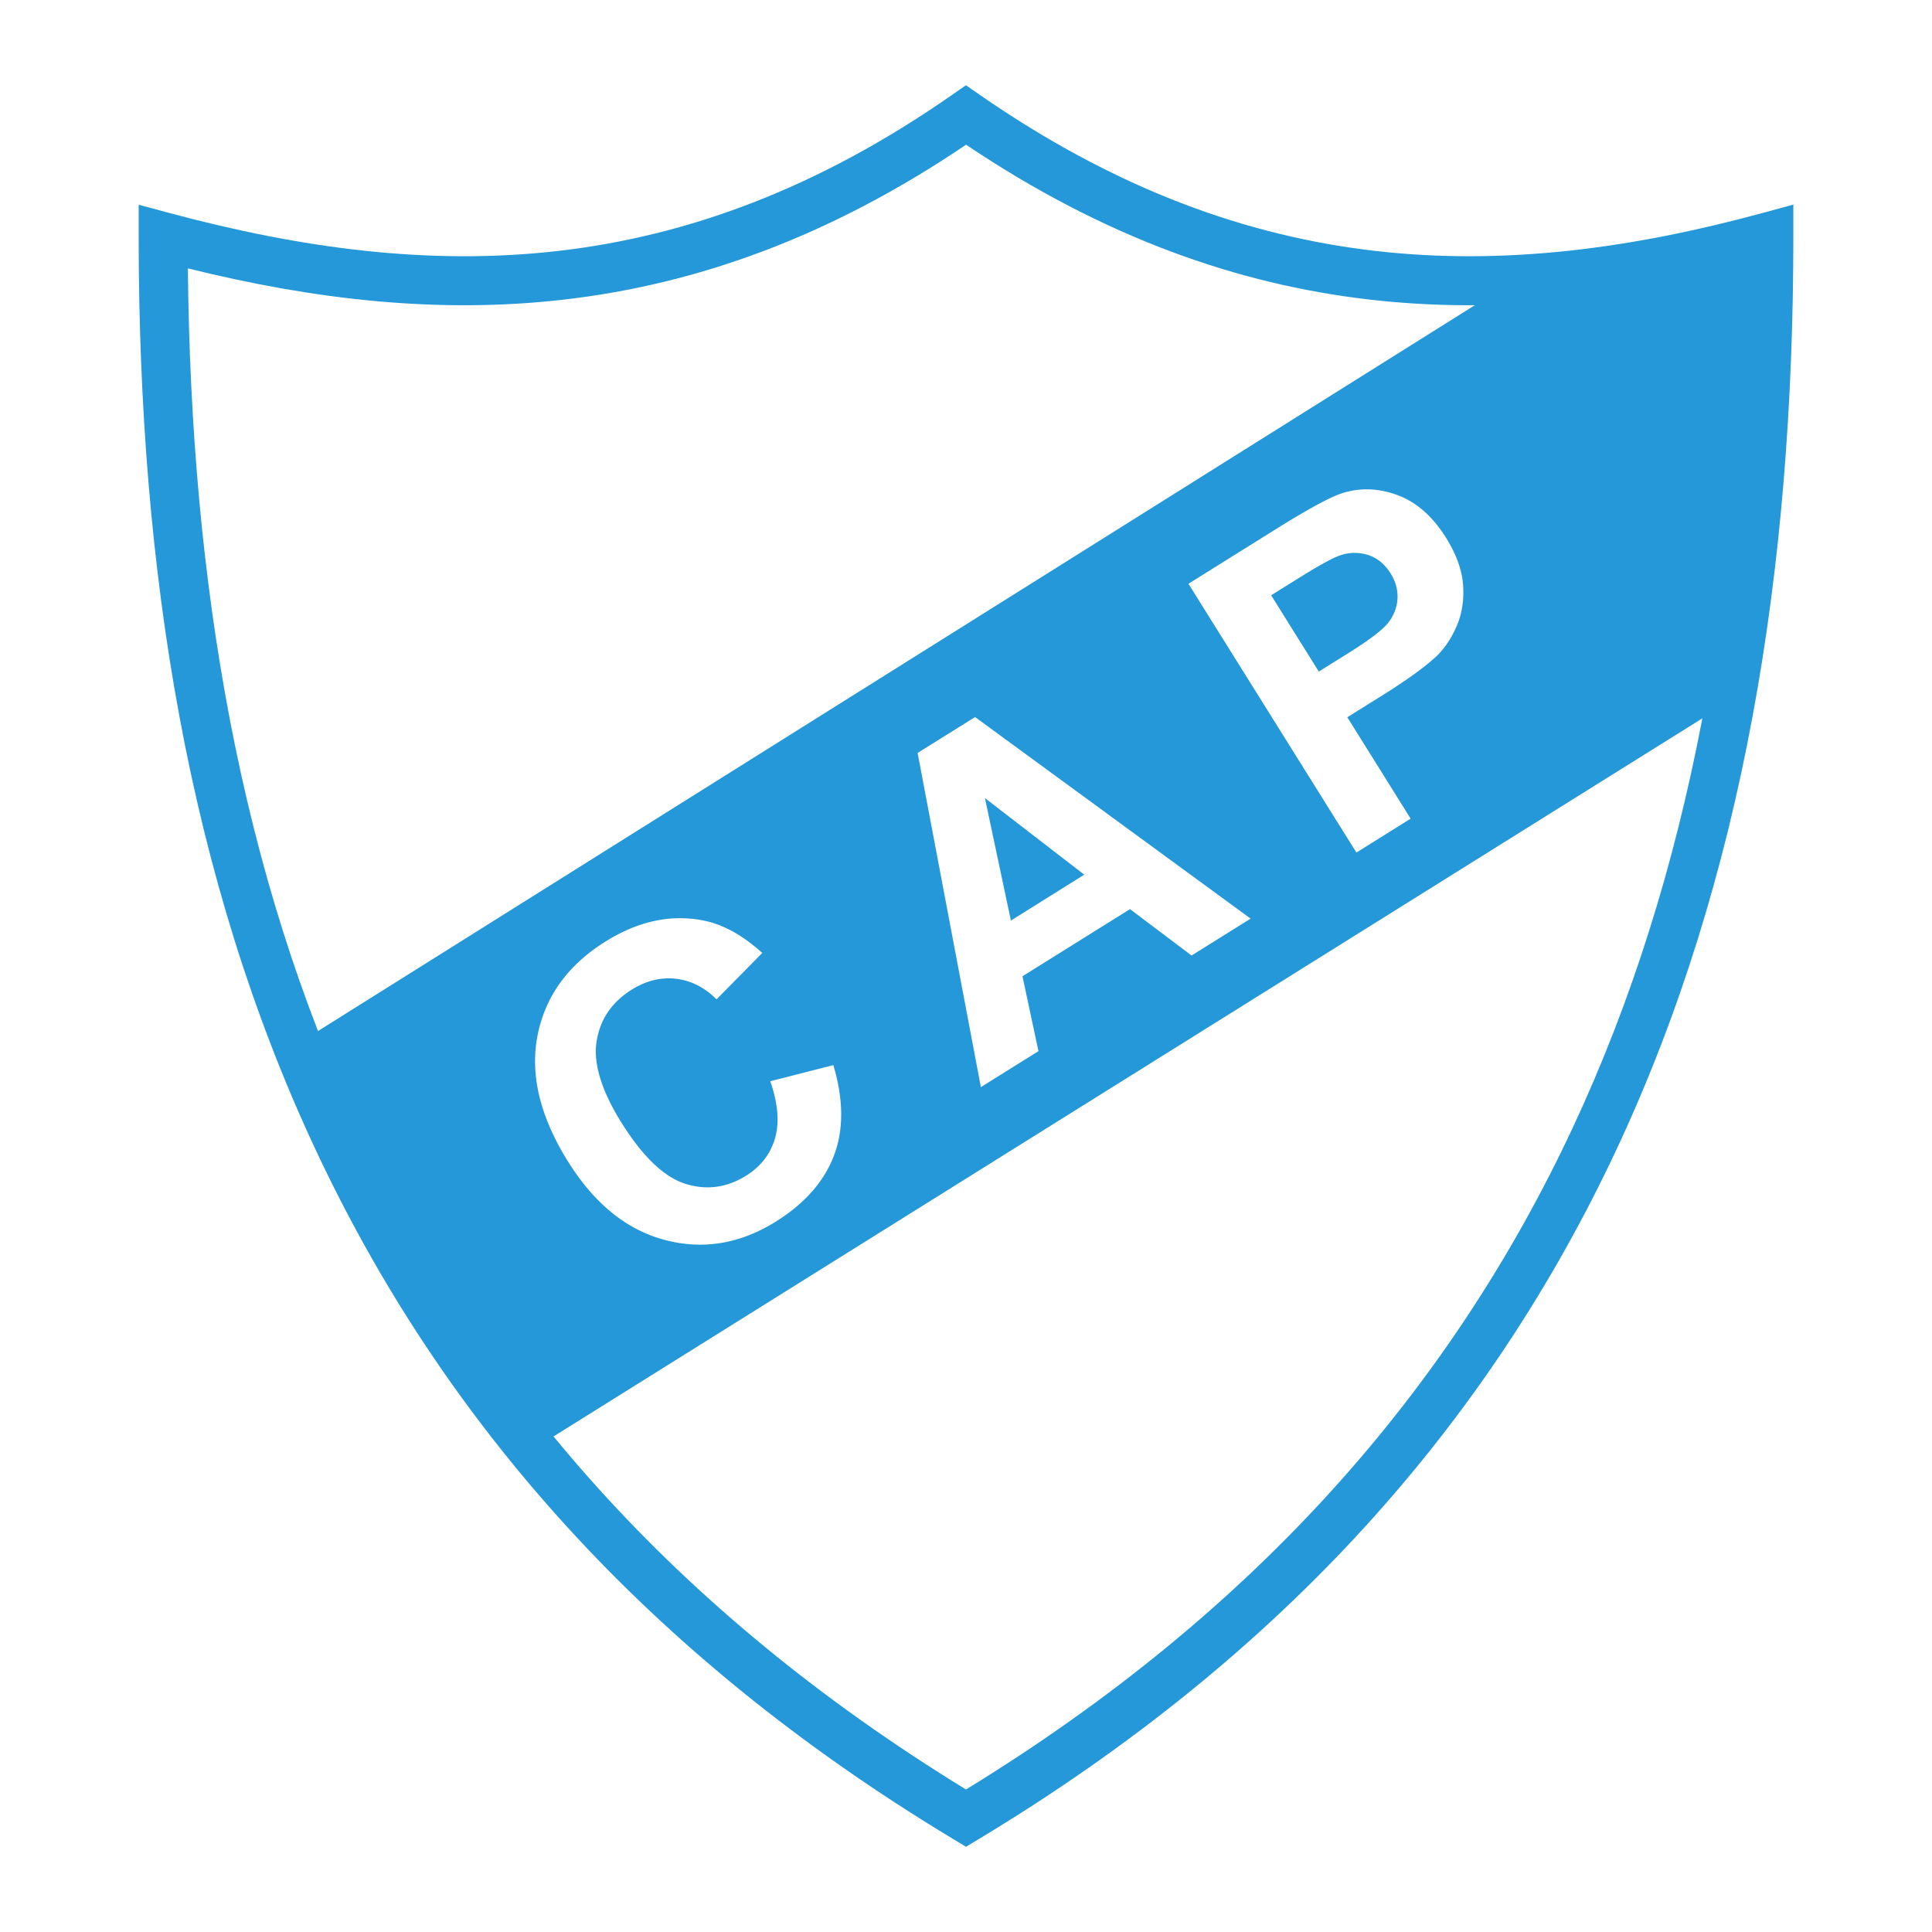
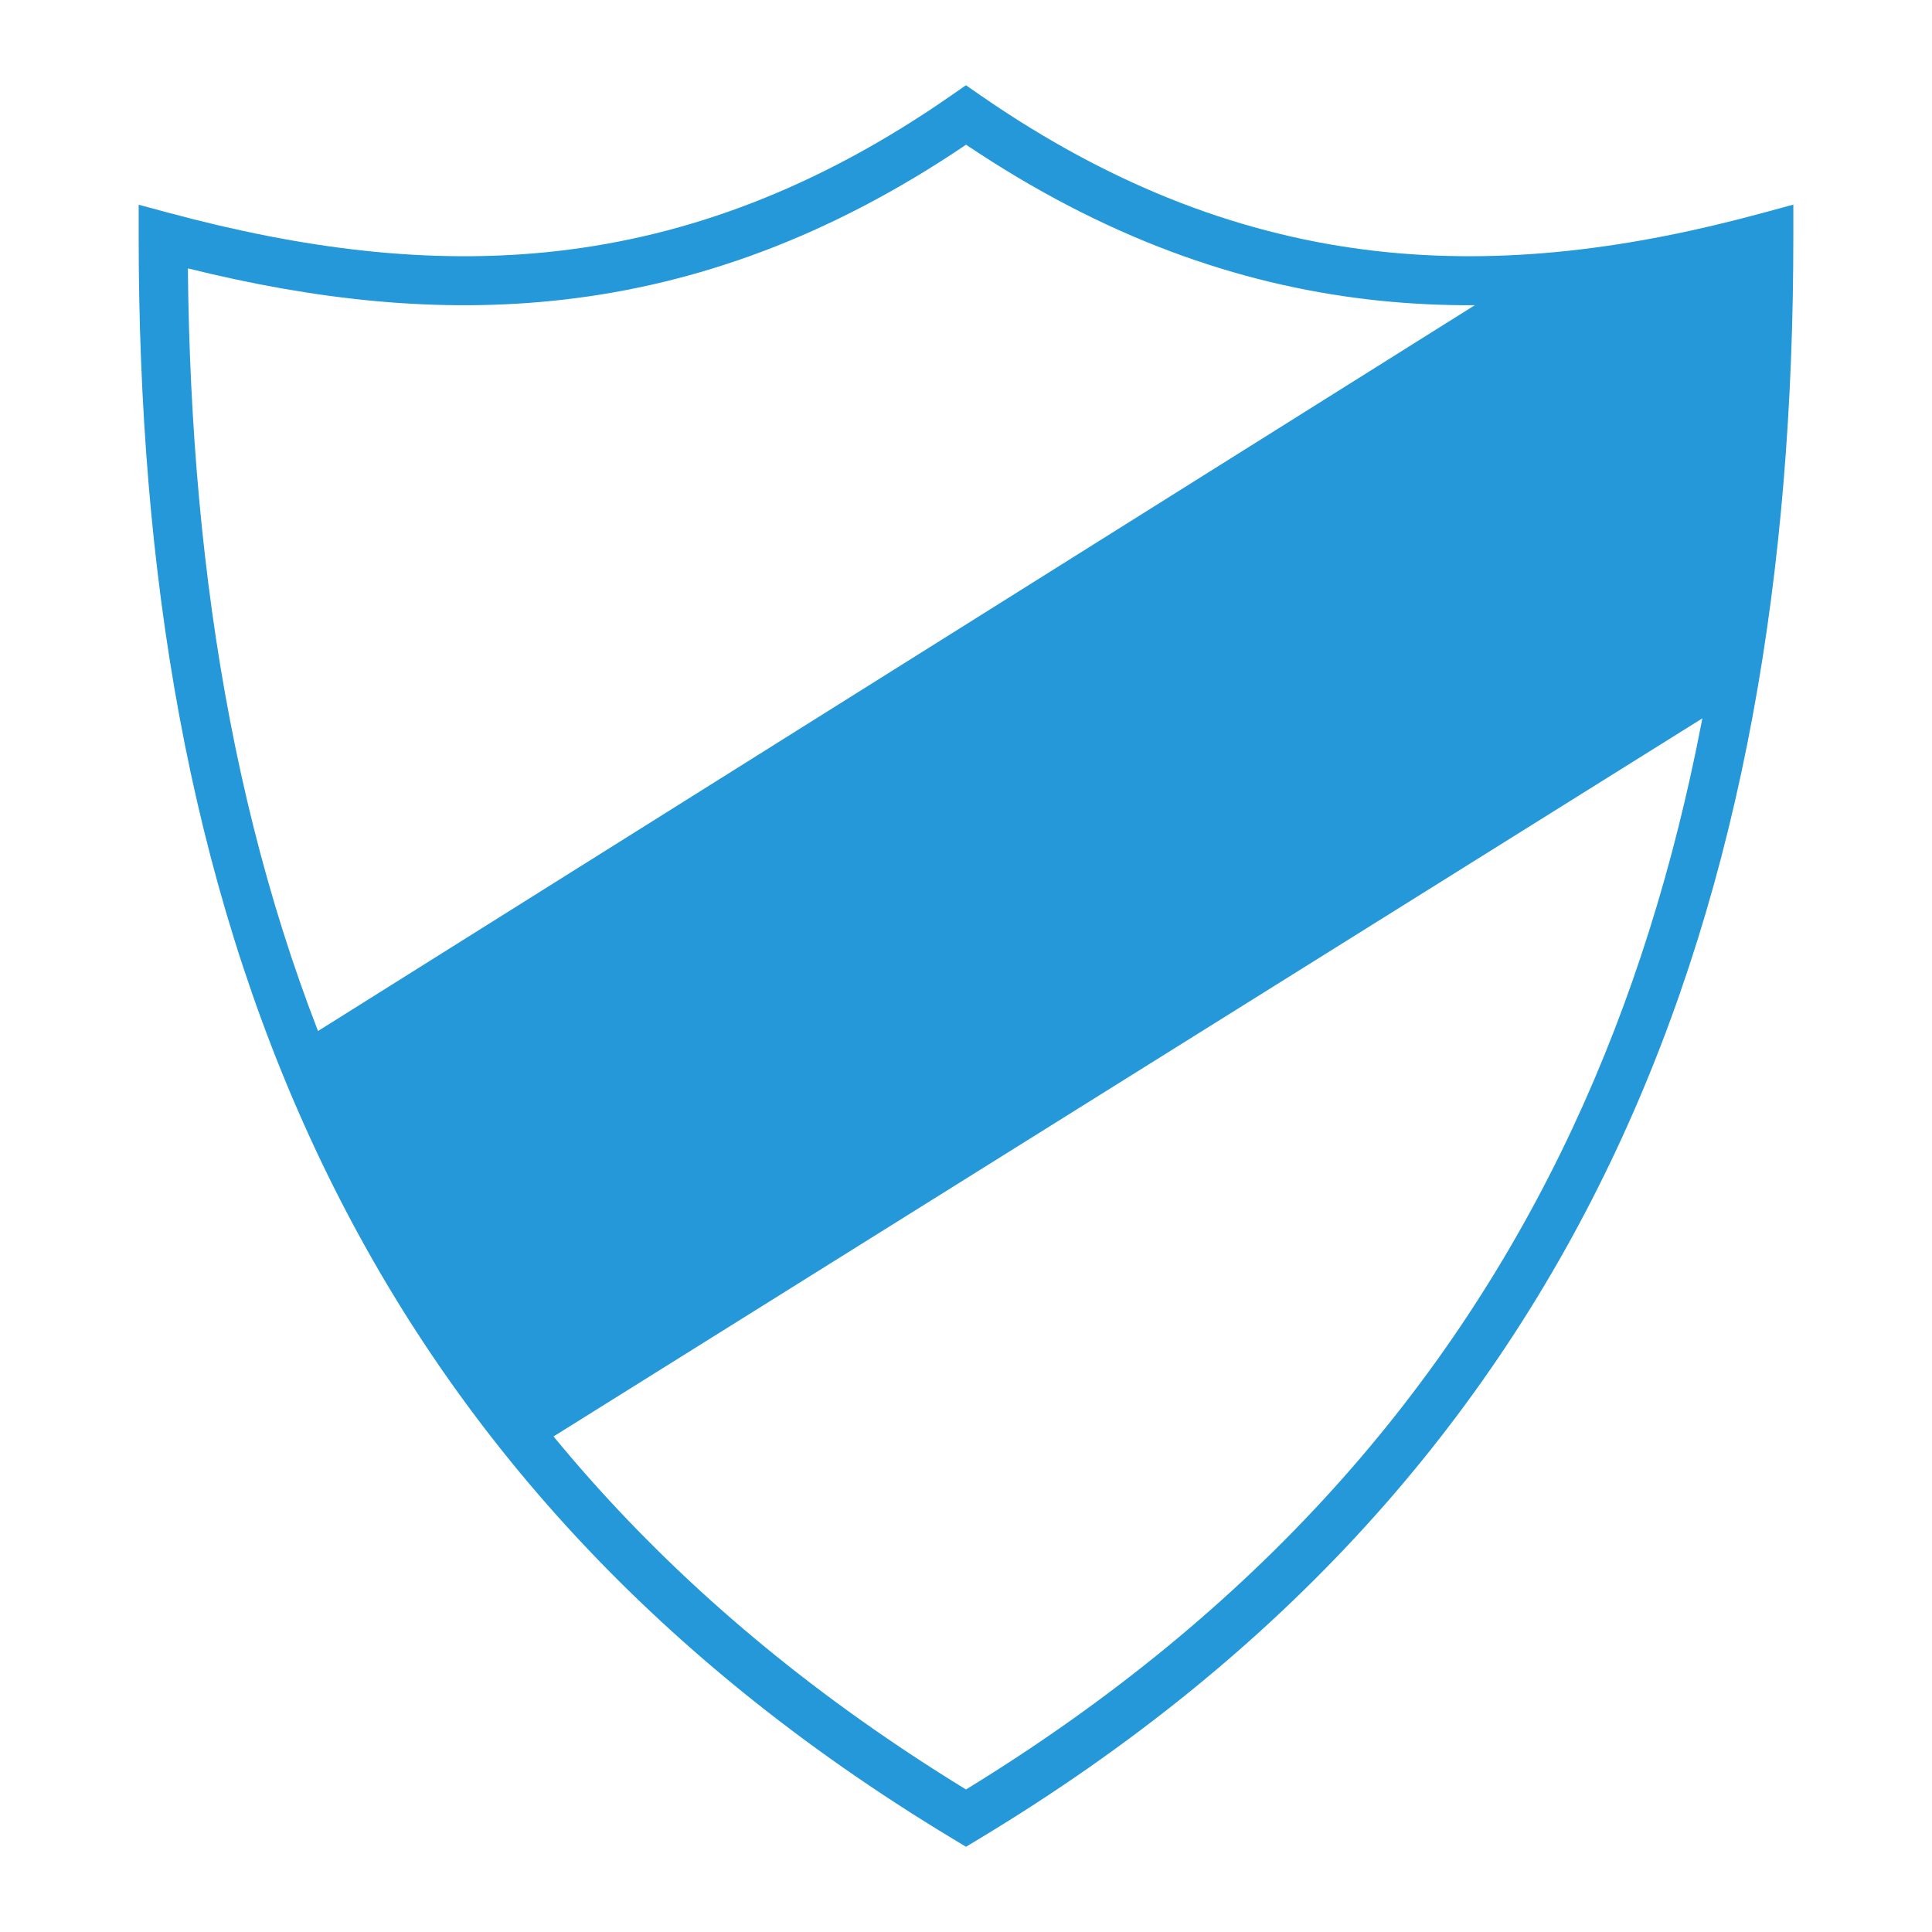
<svg xmlns="http://www.w3.org/2000/svg" width="2500" height="2500" viewBox="0 0 192.756 192.756">
-   <path fill-rule="evenodd" clip-rule="evenodd" fill="#fff" d="M0 0h192.756v192.756H0V0z" />
  <path d="M16.913 21.254C30 24.769 42.819 26.519 55.704 25.035c12.838-1.478 25.81-6.179 39.278-15.564l1.388-.967 1.394.967c13.537 9.384 26.586 14.085 39.453 15.564 12.898 1.482 25.678-.267 38.617-3.781l3.088-.839v3.2c0 33.323-4.98 64.007-17.619 91.017-12.672 27.082-33 50.389-63.662 68.859l-1.263.76-1.262-.76c-30.664-18.471-50.991-41.777-63.663-68.859-12.639-27.01-17.618-57.694-17.618-91.017v-3.188l3.078.827zm39.345 8.638c-12.543 1.443-24.944.002-37.514-3.116.306 31.447 5.227 60.364 17.125 85.792 12.09 25.838 31.426 48.152 60.508 65.969 29.082-17.816 48.419-40.131 60.509-65.969 11.896-25.425 16.818-54.338 17.125-85.781-12.434 3.11-24.795 4.547-37.348 3.104-13.184-1.516-26.518-6.203-40.278-15.454-13.687 9.251-26.953 13.938-40.127 15.455z" fill="#2498d8" />
  <path d="M150.783 28.167l-120.9 75.856c5.214 14.125 12.771 27.779 22.668 40.963l120.144-75.098c2.344-15.424 3.352-30.849 3.023-46.272-8.312 2.188-16.624 3.705-24.935 4.551z" fill-rule="evenodd" clip-rule="evenodd" fill="#2498d8" />
-   <path d="M76.85 107.875l6.291-1.607c1.024 3.428 1.045 6.439.061 9.025-.981 2.588-2.917 4.785-5.795 6.584-3.564 2.225-7.255 2.84-11.061 1.838-3.813-1.002-7.042-3.613-9.676-7.83-2.789-4.463-3.803-8.654-3.042-12.562.766-3.908 3.026-7.041 6.78-9.385 3.281-2.05 6.554-2.748 9.814-2.09 1.935.389 3.881 1.467 5.828 3.229l-4.561 4.628c-1.183-1.189-2.537-1.873-4.042-2.051-1.504-.176-2.984.186-4.42 1.084-1.986 1.24-3.156 2.965-3.504 5.16-.346 2.197.479 4.904 2.473 8.098 2.117 3.389 4.242 5.426 6.356 6.102 2.117.68 4.159.406 6.106-.811 1.441-.9 2.397-2.133 2.857-3.693.466-1.562.315-3.471-.463-5.713l-.002-.006zm47.925-16.224l-5.891 3.68-6.145-4.628-10.727 6.7 1.596 7.471-5.746 3.588-6.31-33.342 5.73-3.579 27.493 20.11zm-16.599-4.385l-9.91-7.643 2.592 12.221 7.318-4.578zm27.154-2.207l-16.758-26.817 8.693-5.431c3.293-2.056 5.523-3.261 6.693-3.62 1.783-.558 3.623-.483 5.496.216 1.875.696 3.488 2.118 4.82 4.25 1.027 1.646 1.592 3.221 1.697 4.712s-.105 2.854-.627 4.067c-.521 1.213-1.193 2.228-2.014 3.025-1.133 1.06-2.926 2.361-5.379 3.895l-3.529 2.205 6.318 10.117-5.41 3.381zm-8.508-25.669l4.756 7.613 2.965-1.852c2.131-1.332 3.471-2.364 4.018-3.092.543-.732.832-1.528.869-2.378.039-.849-.195-1.678-.688-2.467-.607-.973-1.4-1.602-2.365-1.879a4.438 4.438 0 0 0-2.926.169c-.717.285-2.061 1.037-4.012 2.256l-2.617 1.63z" fill-rule="evenodd" clip-rule="evenodd" fill="#fff" />
</svg>